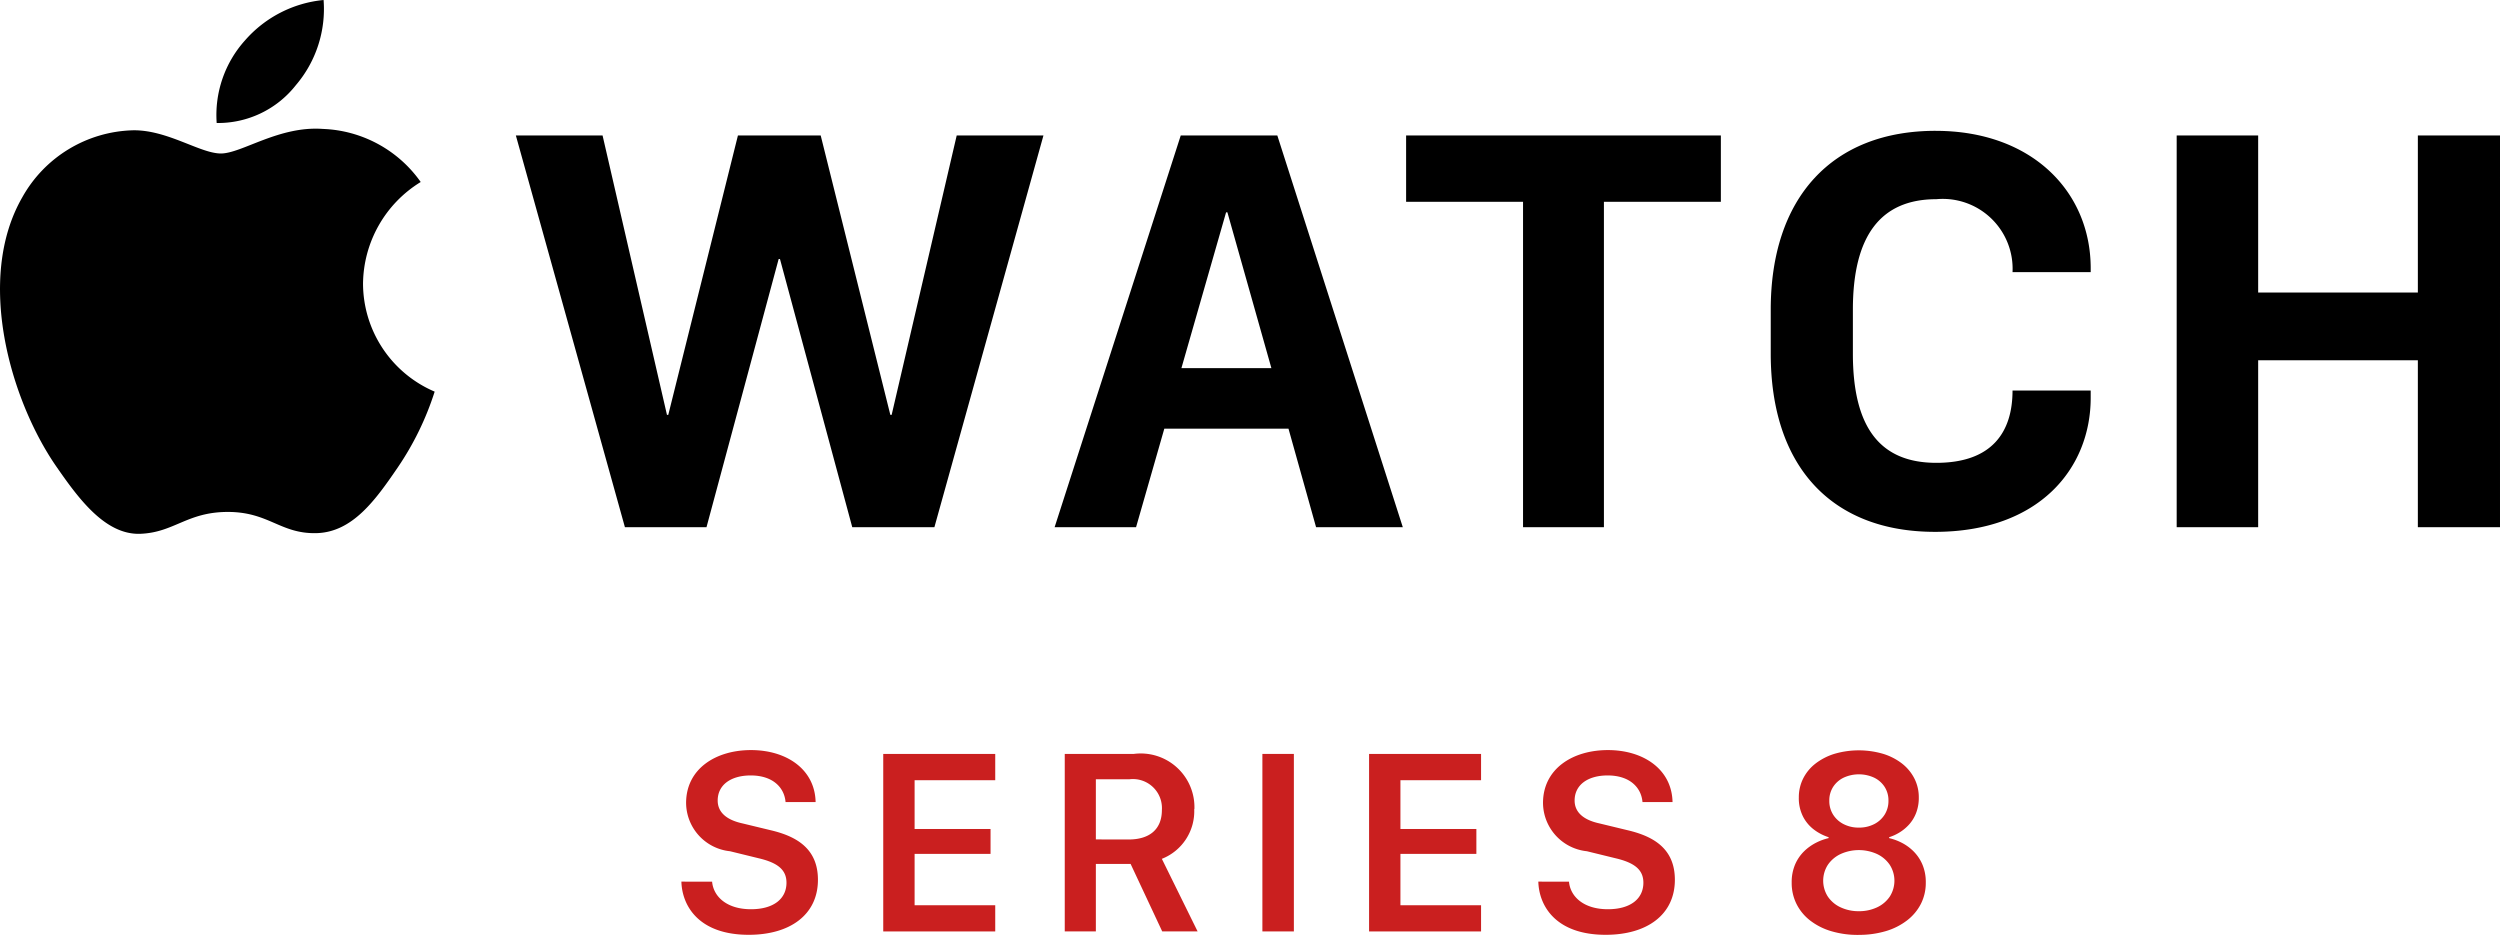
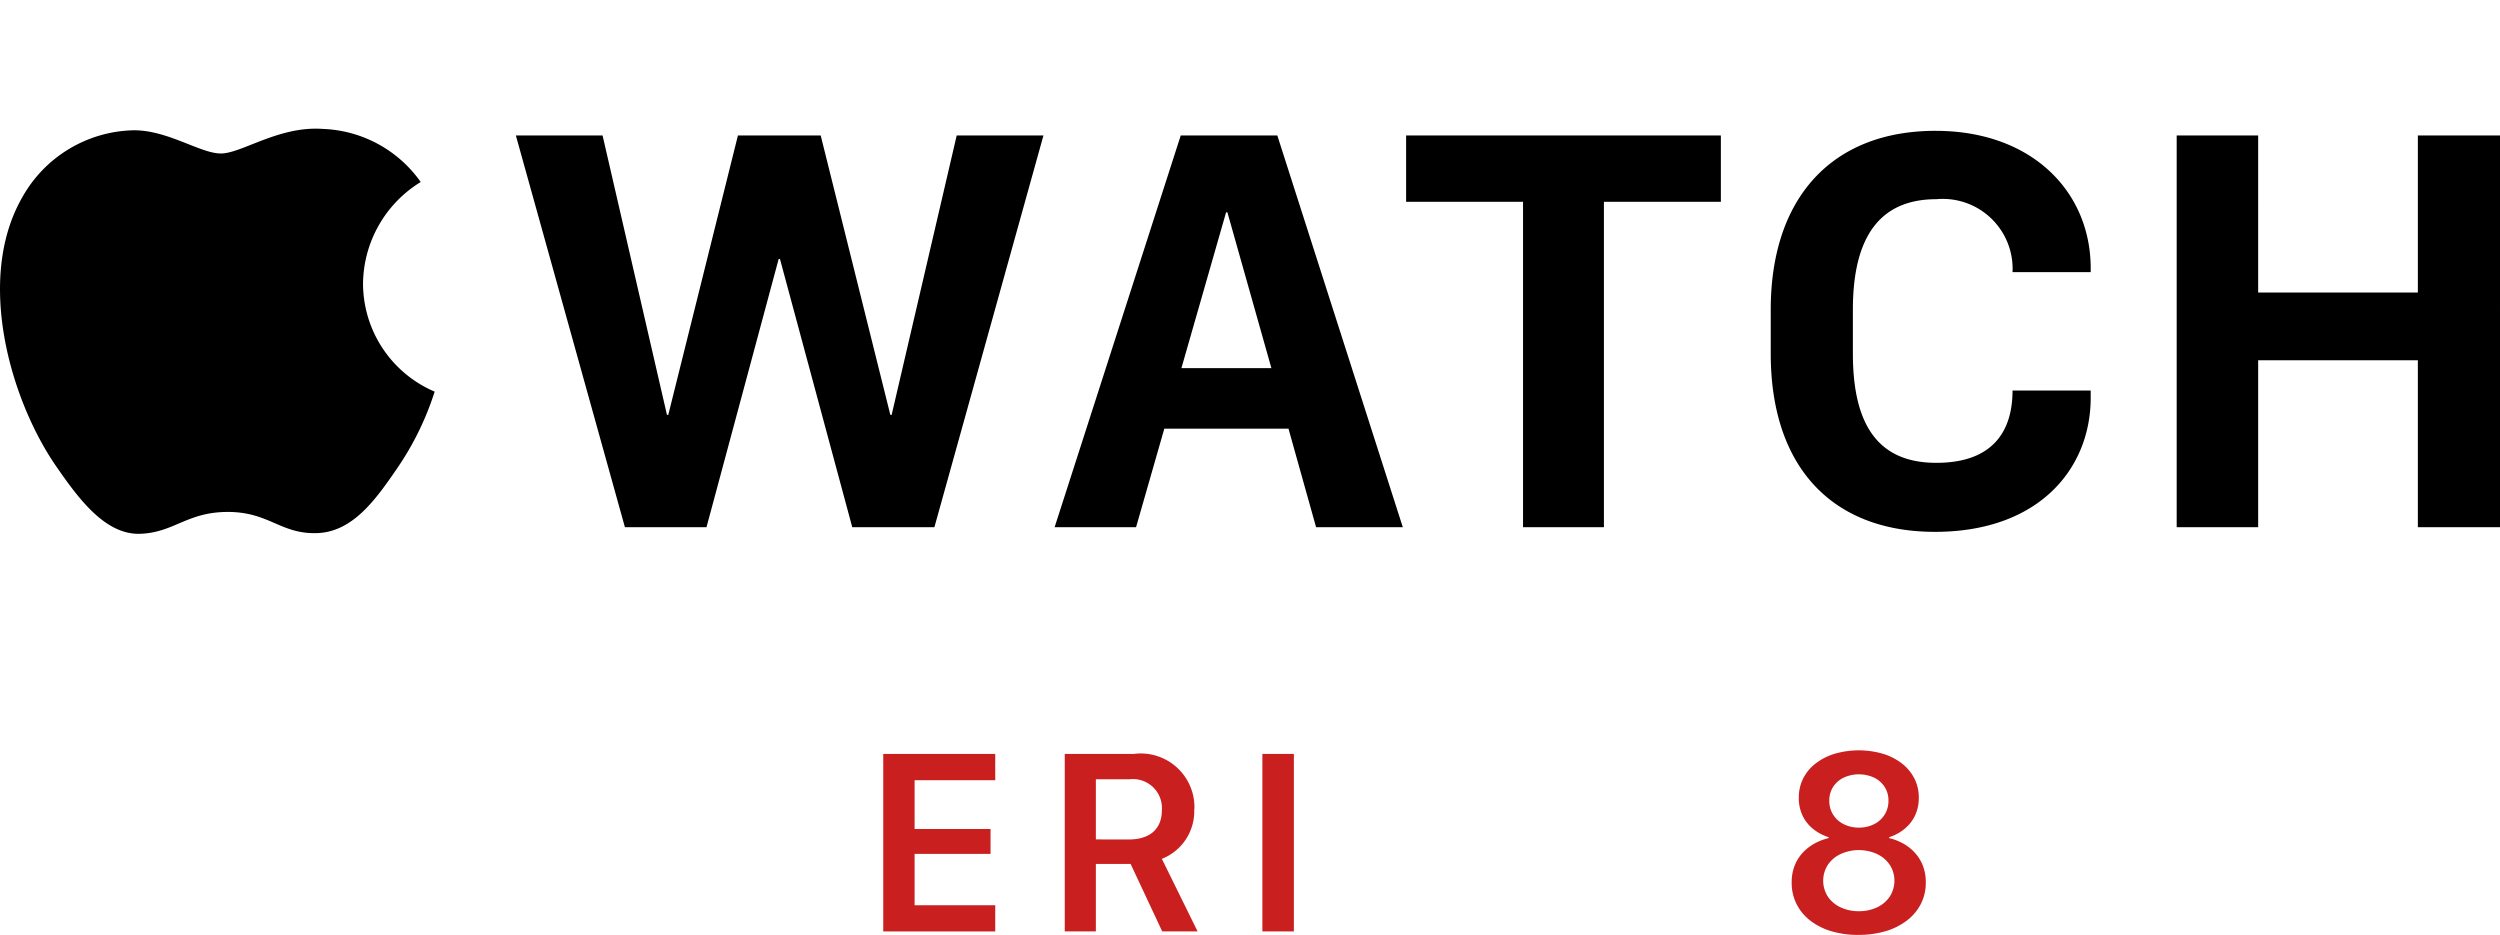
<svg xmlns="http://www.w3.org/2000/svg" id="Group_642" data-name="Group 642" width="120.547" height="45.082" viewBox="0 0 120.547 45.082">
  <defs>
    <clipPath id="clip-path">
      <rect id="Rectangle_712" data-name="Rectangle 712" width="120.547" height="45.082" fill="none" />
    </clipPath>
  </defs>
  <g id="Group_641" data-name="Group 641" clip-path="url(#clip-path)">
-     <path id="Path_1219" data-name="Path 1219" d="M102.544,117.6c.063.715.7,1.329,1.875,1.329,1.085,0,1.711-.5,1.711-1.279,0-.633-.439-.966-1.342-1.179l-1.379-.338a2.36,2.36,0,0,1-2.119-2.326c0-1.649,1.43-2.552,3.129-2.552,1.724,0,3.085.934,3.116,2.508h-1.449c-.056-.69-.6-1.285-1.68-1.285-.953,0-1.593.452-1.593,1.21,0,.546.4.928,1.185,1.1l1.373.332c1.279.3,2.276.909,2.276,2.389,0,1.687-1.348,2.653-3.336,2.653-2.414,0-3.217-1.4-3.248-2.564Z" transform="translate(-68.207 -75.087)" fill="#ca1f1f" />
    <path id="Path_1220" data-name="Path 1220" d="M136.4,120.378H131v-8.559h5.4v1.267h-3.888v2.352h3.662v1.2h-3.662v2.477H136.4Z" transform="translate(-88.411 -75.465)" fill="#ca1f1f" />
    <path id="Path_1221" data-name="Path 1221" d="M164.143,114.477a2.465,2.465,0,0,1-1.561,2.4l1.724,3.5H162.6l-1.524-3.254H159.4v3.254h-1.5v-8.559h3.33a2.59,2.59,0,0,1,2.922,2.658m-3.173,1.468c1.022,0,1.605-.5,1.605-1.423a1.4,1.4,0,0,0-1.568-1.48H159.4v2.9Z" transform="translate(-106.559 -75.465)" fill="#ca1f1f" />
    <rect id="Rectangle_711" data-name="Rectangle 711" width="1.518" height="8.559" transform="translate(60.871 36.353)" fill="#ca1f1f" />
-     <path id="Path_1222" data-name="Path 1222" d="M208.456,120.378h-5.4v-8.559h5.4v1.267h-3.888v2.352h3.662v1.2h-3.662v2.477h3.888Z" transform="translate(-137.041 -75.465)" fill="#ca1f1f" />
-     <path id="Path_1223" data-name="Path 1223" d="M229.633,117.6c.063.715.7,1.329,1.875,1.329,1.085,0,1.712-.5,1.712-1.279,0-.633-.439-.966-1.342-1.179l-1.379-.338a2.36,2.36,0,0,1-2.119-2.326c0-1.649,1.429-2.552,3.129-2.552,1.724,0,3.085.934,3.117,2.508h-1.449c-.056-.69-.6-1.285-1.68-1.285-.953,0-1.593.452-1.593,1.21,0,.546.4.928,1.185,1.1l1.373.332c1.28.3,2.276.909,2.276,2.389,0,1.687-1.348,2.653-3.336,2.653-2.414,0-3.217-1.4-3.248-2.564Z" transform="translate(-153.978 -75.087)" fill="#ca1f1f" />
    <path id="Path_1224" data-name="Path 1224" d="M94.628,33.1h-.063L91.207,19.627H87.216L83.857,33.1h-.063L80.689,19.627H76.508l5.259,18.89H85.7L89.18,25.584h.063l3.486,12.933h3.96l5.259-18.89H97.765ZM168.22,19.627V27.2h-7.7V19.627h-3.929v18.89h3.929v-8.05h7.7v8.05h3.961V19.627Zm-48.785,3.2h5.638v15.69h3.9V22.826h5.639v-3.2H119.435ZM108.6,30.847l2.154-7.513h.064l2.121,7.513Zm-.032-11.22-6.082,18.89h3.927l1.363-4.753h5.987l1.331,4.753h4.182l-6.051-18.89Zm36.4-.224c-5,0-7.951,3.232-7.951,8.621v2.124c0,5.453,2.947,8.592,7.92,8.592,5.006,0,7.508-3.044,7.508-6.466v-.349h-3.769c0,1.965-.952,3.487-3.675,3.487-2.694,0-4.023-1.68-4.023-5.263V28.024c0-3.548,1.329-5.324,4.023-5.324a3.368,3.368,0,0,1,3.675,3.518h3.769v-.189c0-3.677-2.819-6.625-7.477-6.625" transform="translate(-51.634 -13.095)" />
    <path id="Path_1225" data-name="Path 1225" d="M15.571,19.1c-2.119-.157-3.917,1.184-4.92,1.184s-2.587-1.15-4.25-1.118a6.3,6.3,0,0,0-5.324,3.227C-1.192,26.333.5,32.169,2.707,35.365c1.081,1.562,2.37,3.321,4.064,3.257,1.63-.064,2.247-1.054,4.217-1.054s2.525,1.054,4.249,1.023c1.755-.033,2.866-1.594,3.939-3.164a14.114,14.114,0,0,0,1.783-3.66,5.678,5.678,0,0,1-3.454-5.208,5.817,5.817,0,0,1,2.781-4.9A6.038,6.038,0,0,0,15.571,19.1" transform="translate(0 -12.883)" />
-     <path id="Path_1226" data-name="Path 1226" d="M35.883,4.109A5.656,5.656,0,0,0,37.222,0a5.766,5.766,0,0,0-3.791,1.95,5.384,5.384,0,0,0-1.364,3.981,4.772,4.772,0,0,0,3.816-1.822" transform="translate(-21.619)" />
    <path id="Path_1227" data-name="Path 1227" d="M268.95,120.194a4.473,4.473,0,0,1-1.313-.181,3.1,3.1,0,0,1-1.019-.518,2.32,2.32,0,0,1-.655-.8,2.263,2.263,0,0,1-.229-1.019,2.164,2.164,0,0,1,.169-.887,2,2,0,0,1,.439-.636,2.371,2.371,0,0,1,.58-.41,2.652,2.652,0,0,1,.592-.216v-.044a2.367,2.367,0,0,1-.677-.345,1.841,1.841,0,0,1-.546-.63,1.949,1.949,0,0,1-.213-.944,2.01,2.01,0,0,1,.207-.906,2.105,2.105,0,0,1,.592-.721,2.886,2.886,0,0,1,.915-.473,4.182,4.182,0,0,1,2.354,0,2.841,2.841,0,0,1,.915.473,2.151,2.151,0,0,1,.592.721,1.984,1.984,0,0,1,.21.906,2.026,2.026,0,0,1-.128.746,1.809,1.809,0,0,1-.338.558,2.068,2.068,0,0,1-.464.386,2.23,2.23,0,0,1-.5.229v.044a2.651,2.651,0,0,1,.592.216,2.274,2.274,0,0,1,.577.414,2.014,2.014,0,0,1,.432.636,2.158,2.158,0,0,1,.166.878,2.237,2.237,0,0,1-.232,1.019,2.353,2.353,0,0,1-.665.8,3.138,3.138,0,0,1-1.028.521,4.526,4.526,0,0,1-1.323.181m.019-1.141a2.023,2.023,0,0,0,.877-.185,1.509,1.509,0,0,0,.614-.517,1.42,1.42,0,0,0,0-1.536,1.531,1.531,0,0,0-.614-.52,2.129,2.129,0,0,0-1.752,0,1.524,1.524,0,0,0-.617.52,1.418,1.418,0,0,0,0,1.536,1.5,1.5,0,0,0,.617.517,2.029,2.029,0,0,0,.875.185m0-4.031a1.584,1.584,0,0,0,.737-.166,1.281,1.281,0,0,0,.507-.457,1.228,1.228,0,0,0,.185-.674,1.2,1.2,0,0,0-.185-.667,1.252,1.252,0,0,0-.507-.445,1.762,1.762,0,0,0-1.467,0,1.251,1.251,0,0,0-.508.445,1.2,1.2,0,0,0-.185.667,1.23,1.23,0,0,0,.185.674,1.28,1.28,0,0,0,.508.457,1.569,1.569,0,0,0,.731.166" transform="translate(-179.341 -75.114)" fill="#ca1f1f" />
  </g>
</svg>